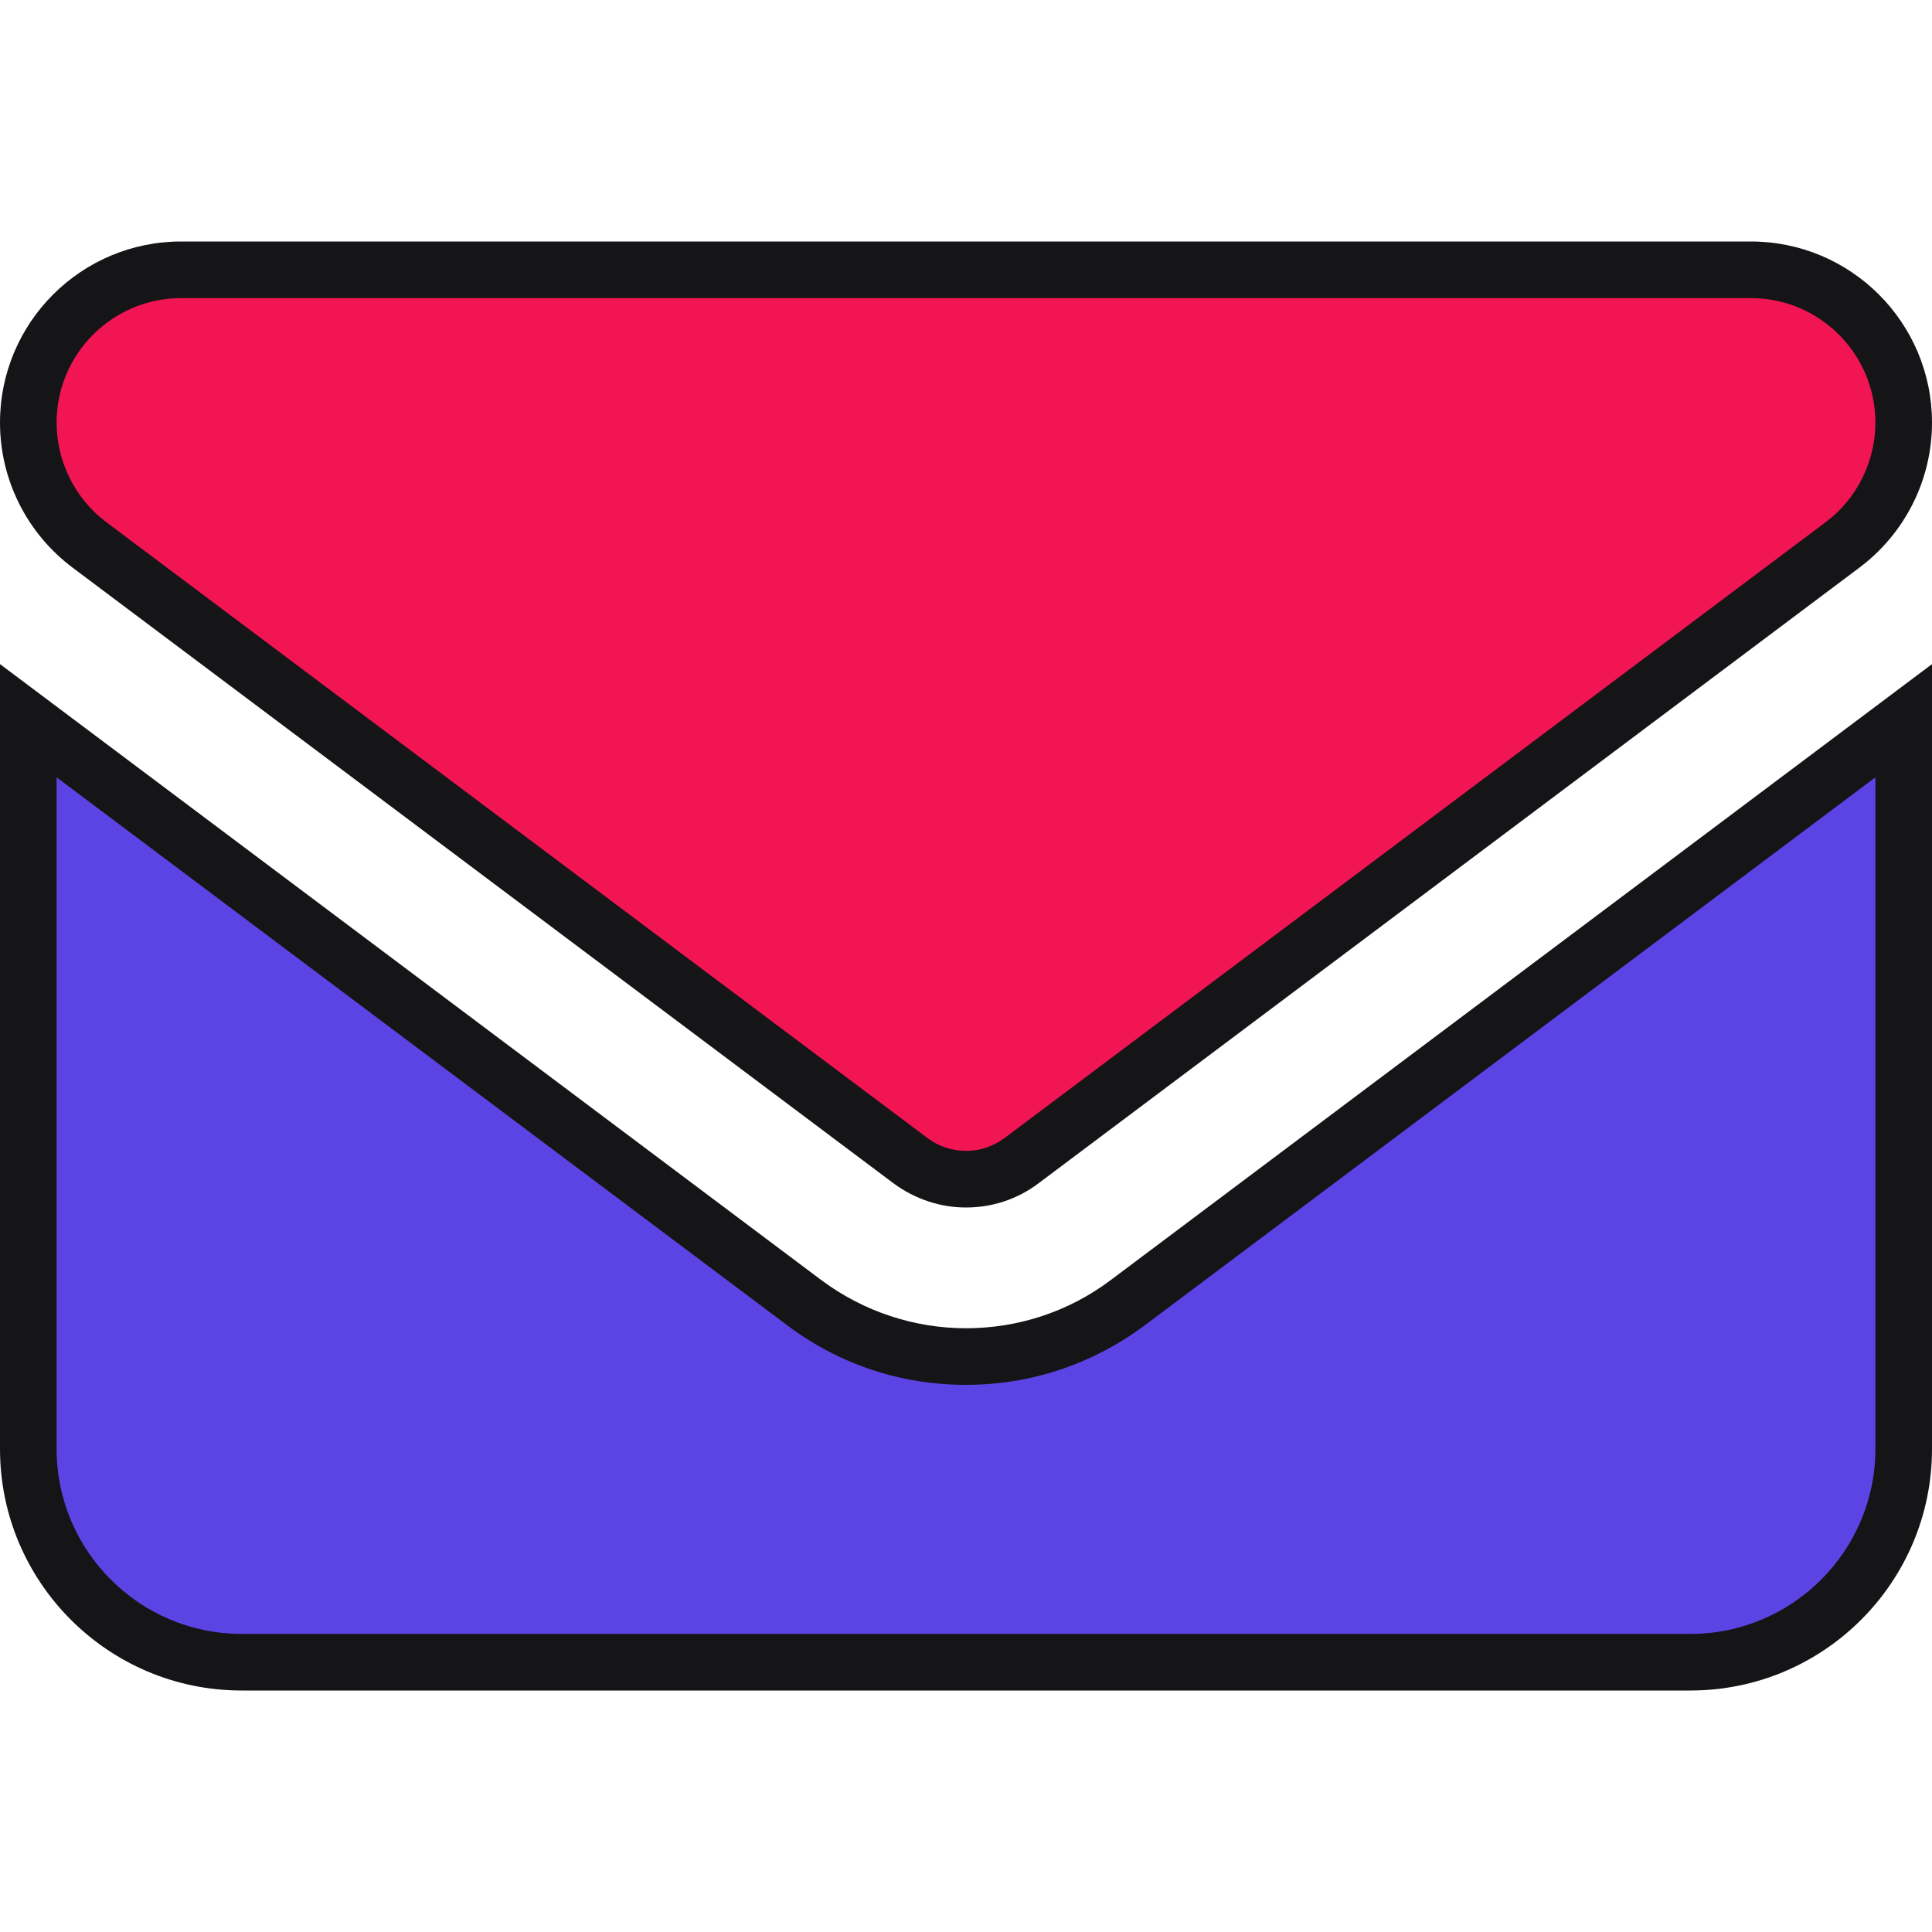
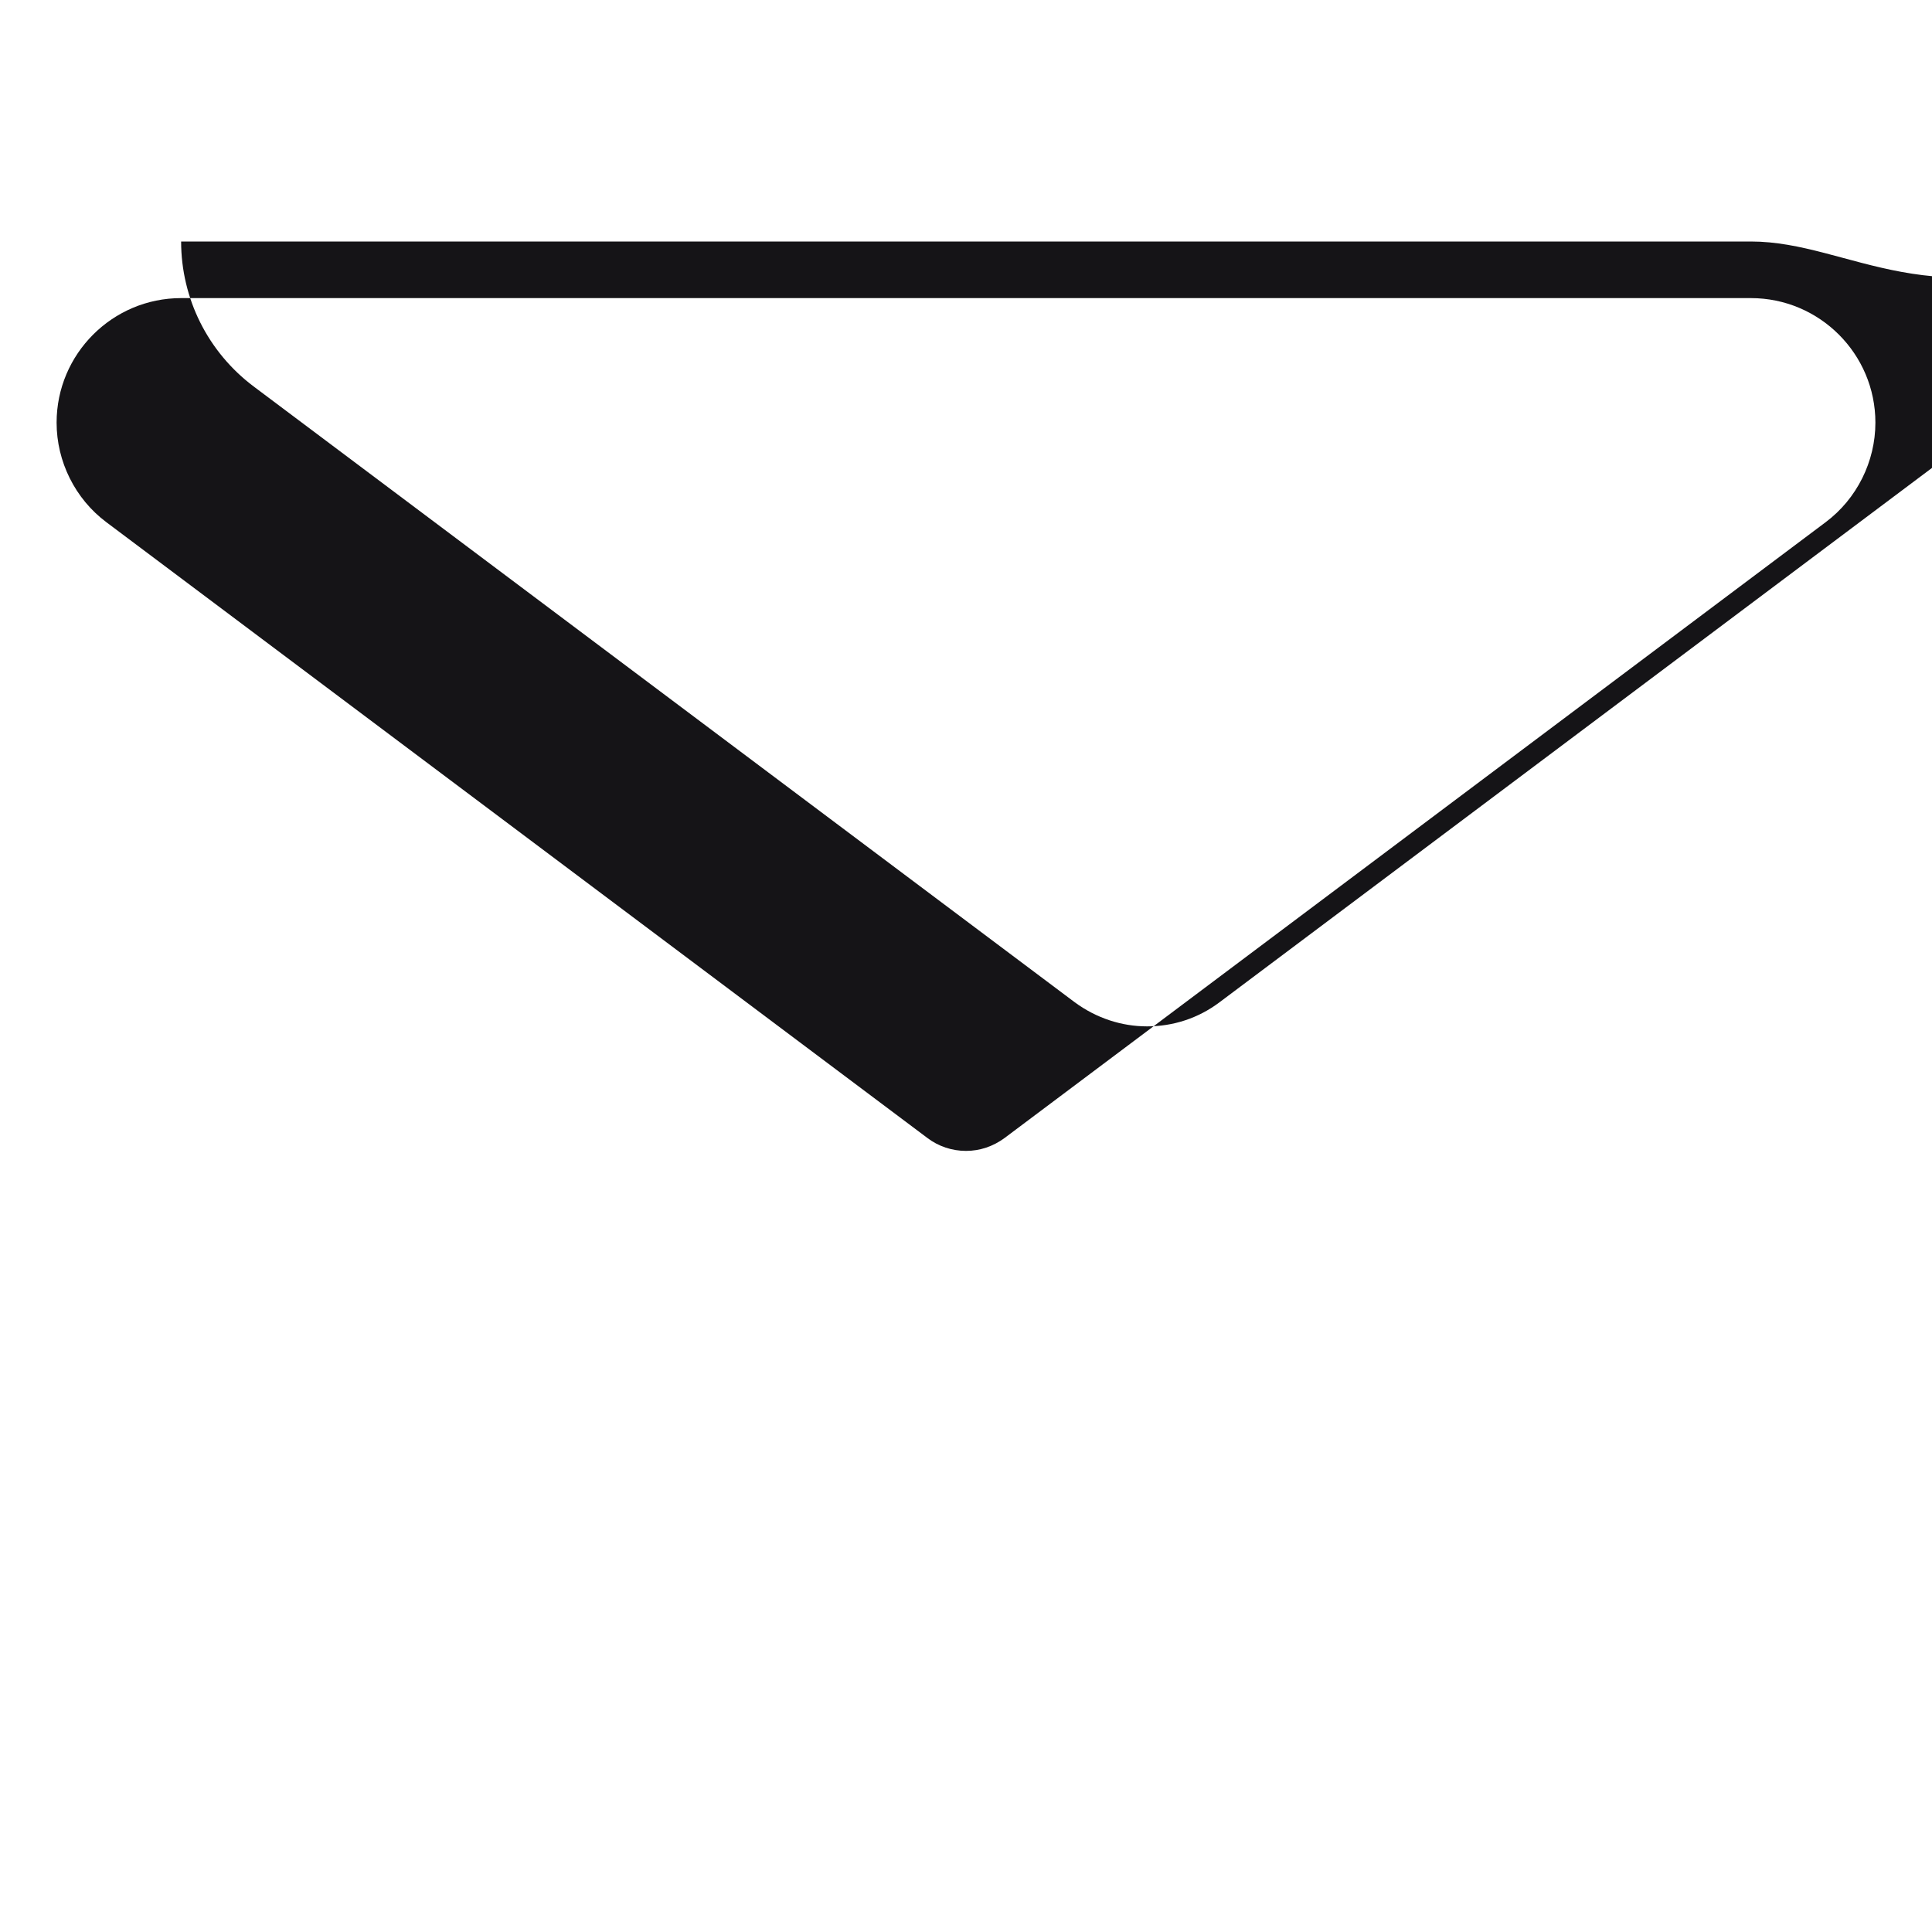
<svg xmlns="http://www.w3.org/2000/svg" version="1.1" id="Layer_1" x="0px" y="0px" viewBox="0 0 512 512" style="enable-background:new 0 0 512 512;" xml:space="preserve">
  <style type="text/css">
	.st0{fill:#F11653;}
	.st1{fill:#151417;}
	.st2{fill:#5C44E4;}
	.st3{fill:#F637E3;}
</style>
  <g>
-     <path class="st0" d="M256,312.5c-5.3,0-10.4-1.7-14.7-4.9L23.7,144.4C13.6,136.8,7.5,124.7,7.5,112c0-22.3,18.2-40.5,40.5-40.5h416   c22.3,0,40.5,18.2,40.5,40.5c0,12.7-6.1,24.8-16.2,32.4L270.7,307.6C266.4,310.8,261.3,312.5,256,312.5z" />
-     <path class="st1" d="M63,64L63,64L63,64 M464,79c18.2,0,33,14.8,33,33c0,10.3-4.9,20.2-13.2,26.4L266.2,301.6   c-3,2.2-6.5,3.4-10.2,3.4c-3.7,0-7.3-1.2-10.2-3.4L28.2,138.4C19.9,132.2,15,122.3,15,112c0-18.2,14.8-33,33-33c0,0,0,0,0,0   C48.7,79,464,79,464,79 M464,64c0,0-416,0-416,0C21.5,64,0,85.5,0,112c0,15.1,7.1,29.3,19.2,38.4l217.6,163.2   c5.7,4.2,12.4,6.4,19.2,6.4s13.5-2.1,19.2-6.4l217.6-163.2c12.1-9.1,19.2-23.3,19.2-38.4C512,85.5,490.5,64,464,64L464,64z" />
+     <path class="st1" d="M63,64L63,64L63,64 M464,79c18.2,0,33,14.8,33,33c0,10.3-4.9,20.2-13.2,26.4L266.2,301.6   c-3,2.2-6.5,3.4-10.2,3.4c-3.7,0-7.3-1.2-10.2-3.4L28.2,138.4C19.9,132.2,15,122.3,15,112c0-18.2,14.8-33,33-33c0,0,0,0,0,0   C48.7,79,464,79,464,79 M464,64c0,0-416,0-416,0c0,15.1,7.1,29.3,19.2,38.4l217.6,163.2   c5.7,4.2,12.4,6.4,19.2,6.4s13.5-2.1,19.2-6.4l217.6-163.2c12.1-9.1,19.2-23.3,19.2-38.4C512,85.5,490.5,64,464,64L464,64z" />
  </g>
  <g>
-     <path class="st2" d="M64,440.5c-31.2,0-56.5-25.3-56.5-56.5V191l205.6,154.2c12.5,9.4,27.3,14.3,42.9,14.3c15.6,0,30.4-5,42.9-14.3   L504.5,191v193c0,31.2-25.3,56.5-56.5,56.5H64z" />
-     <path class="st1" d="M15,206l193.6,145.2c13.8,10.4,30.2,15.8,47.4,15.8c17.2,0,33.6-5.5,47.4-15.8L497,206v178c0,27-22,49-49,49   H64c-27,0-49-22-49-49V206 M512,176L294.4,339.2C283,347.8,269.5,352,256,352s-27-4.3-38.4-12.8L0,176v208c0,35.3,28.7,64,64,64   h384c35.3,0,64-28.7,64-64V176L512,176z" />
-   </g>
+     </g>
</svg>